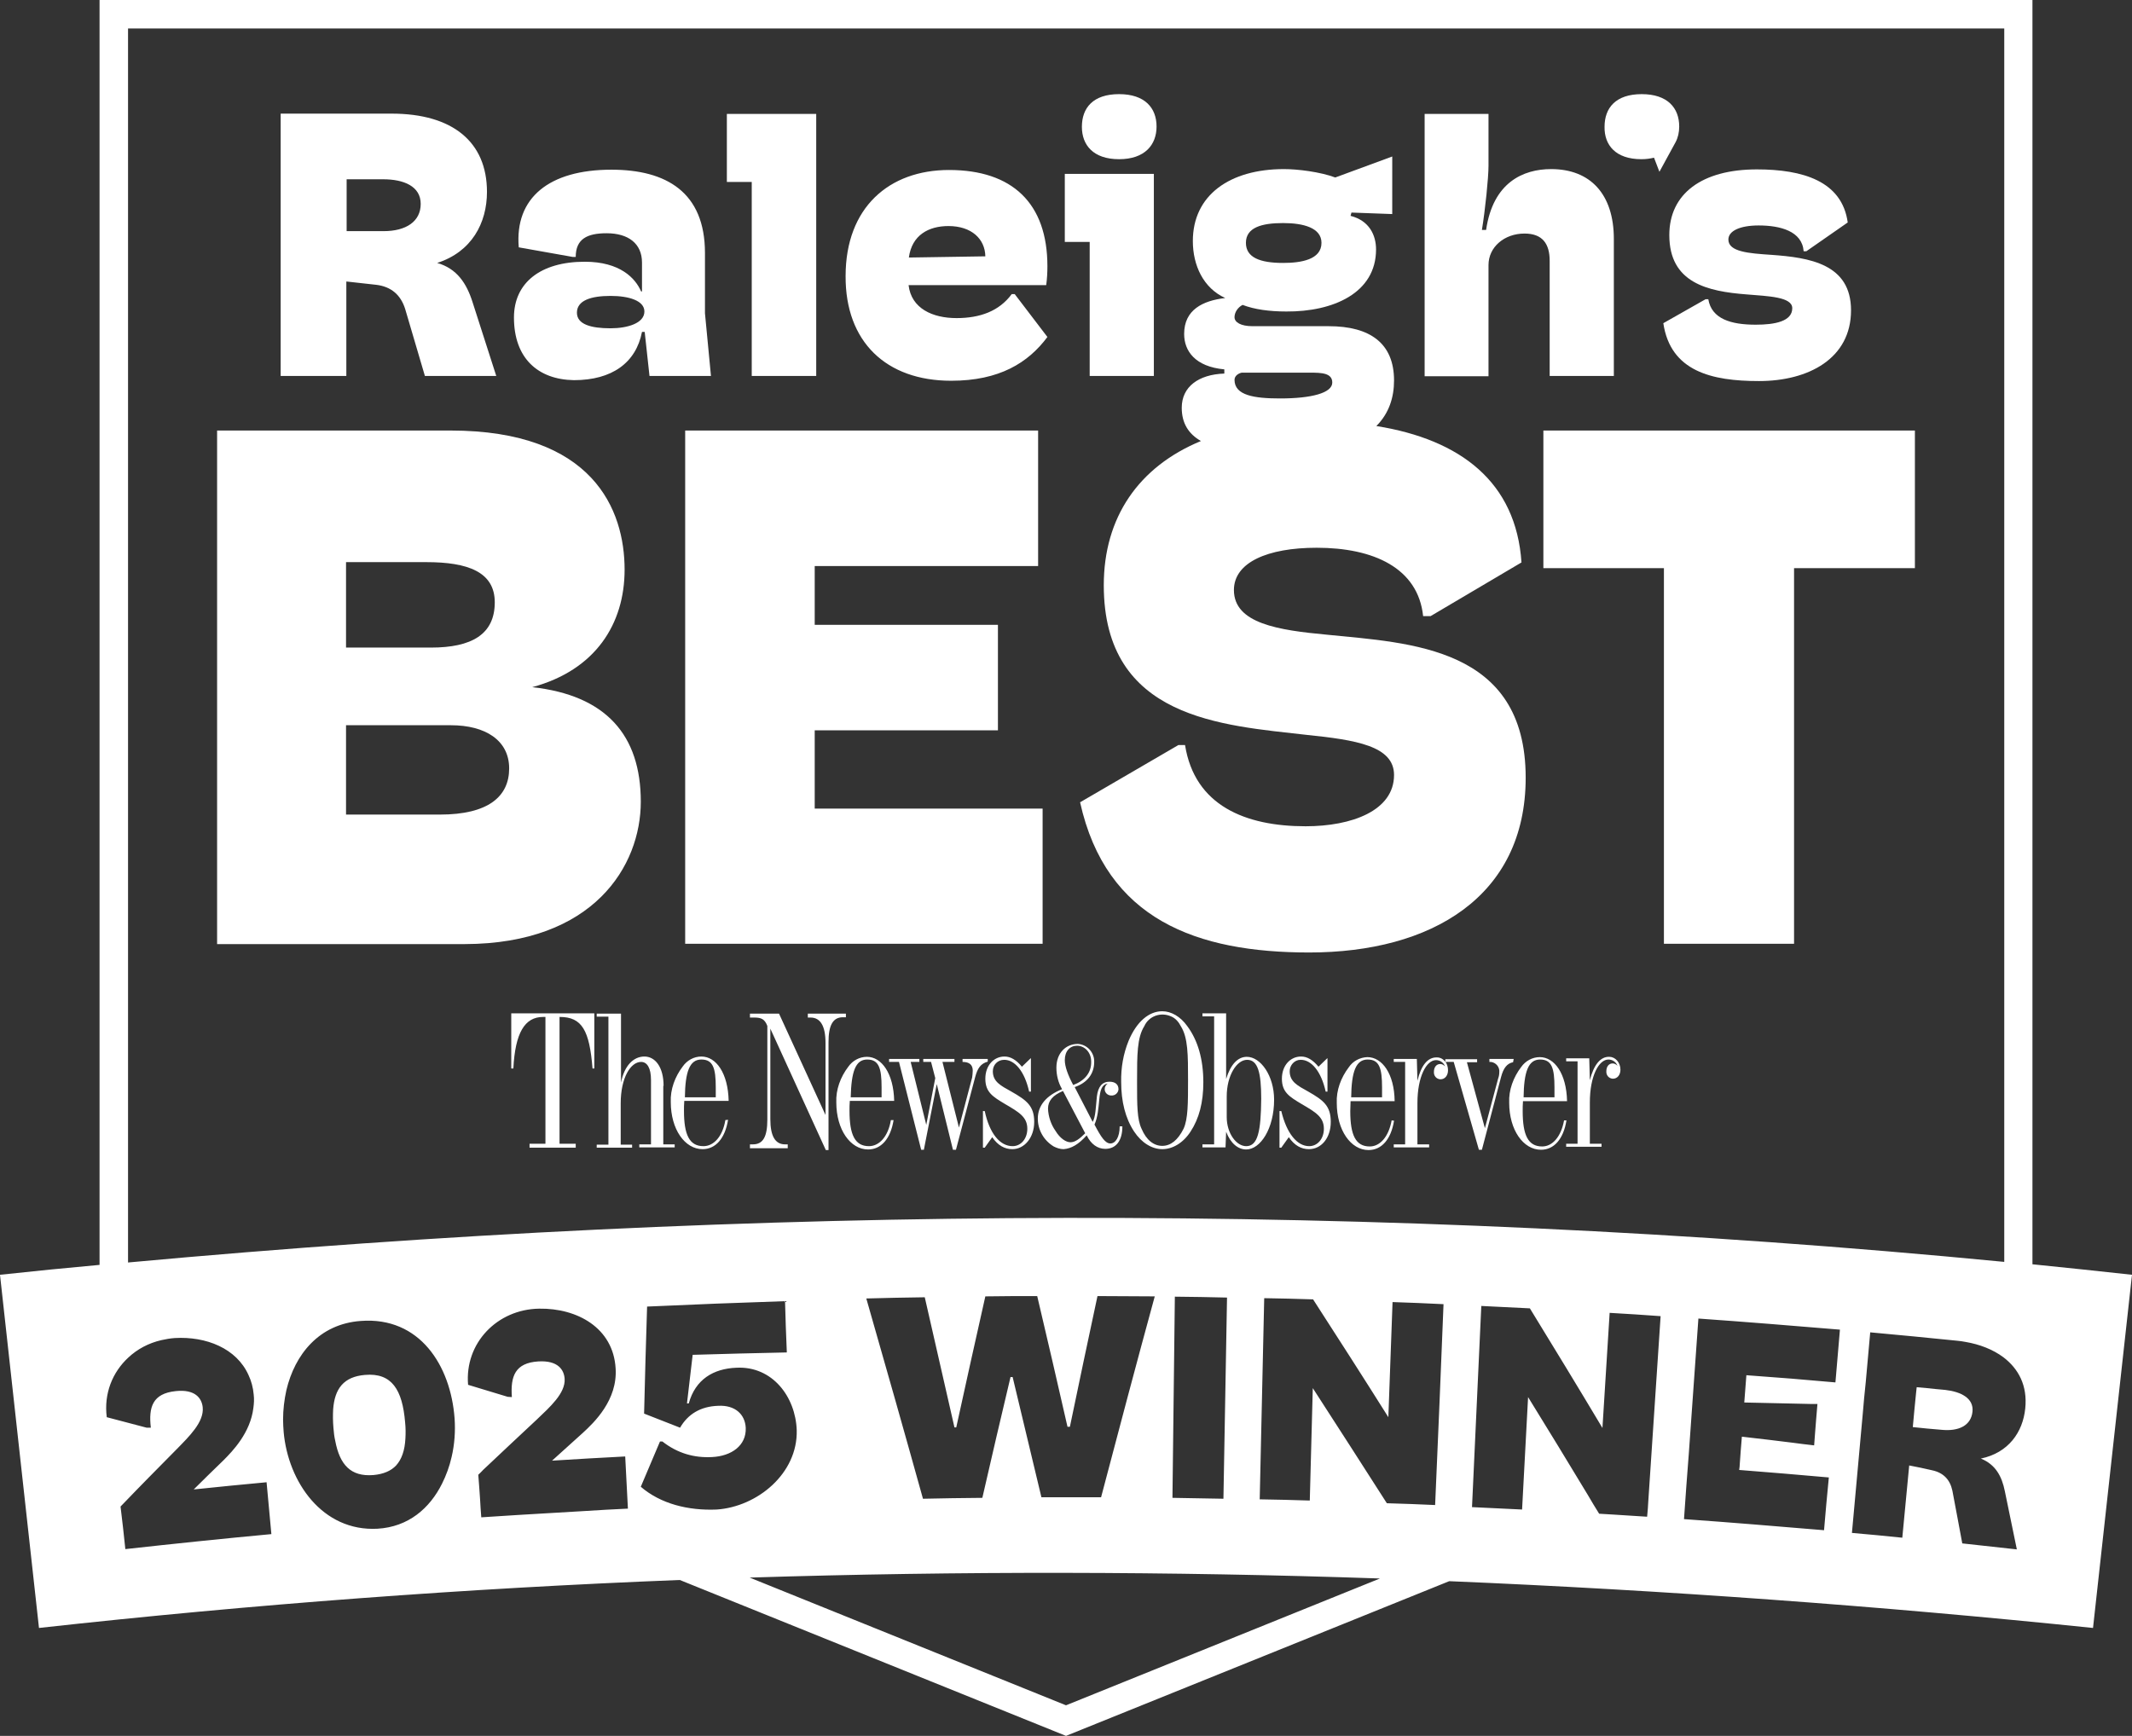
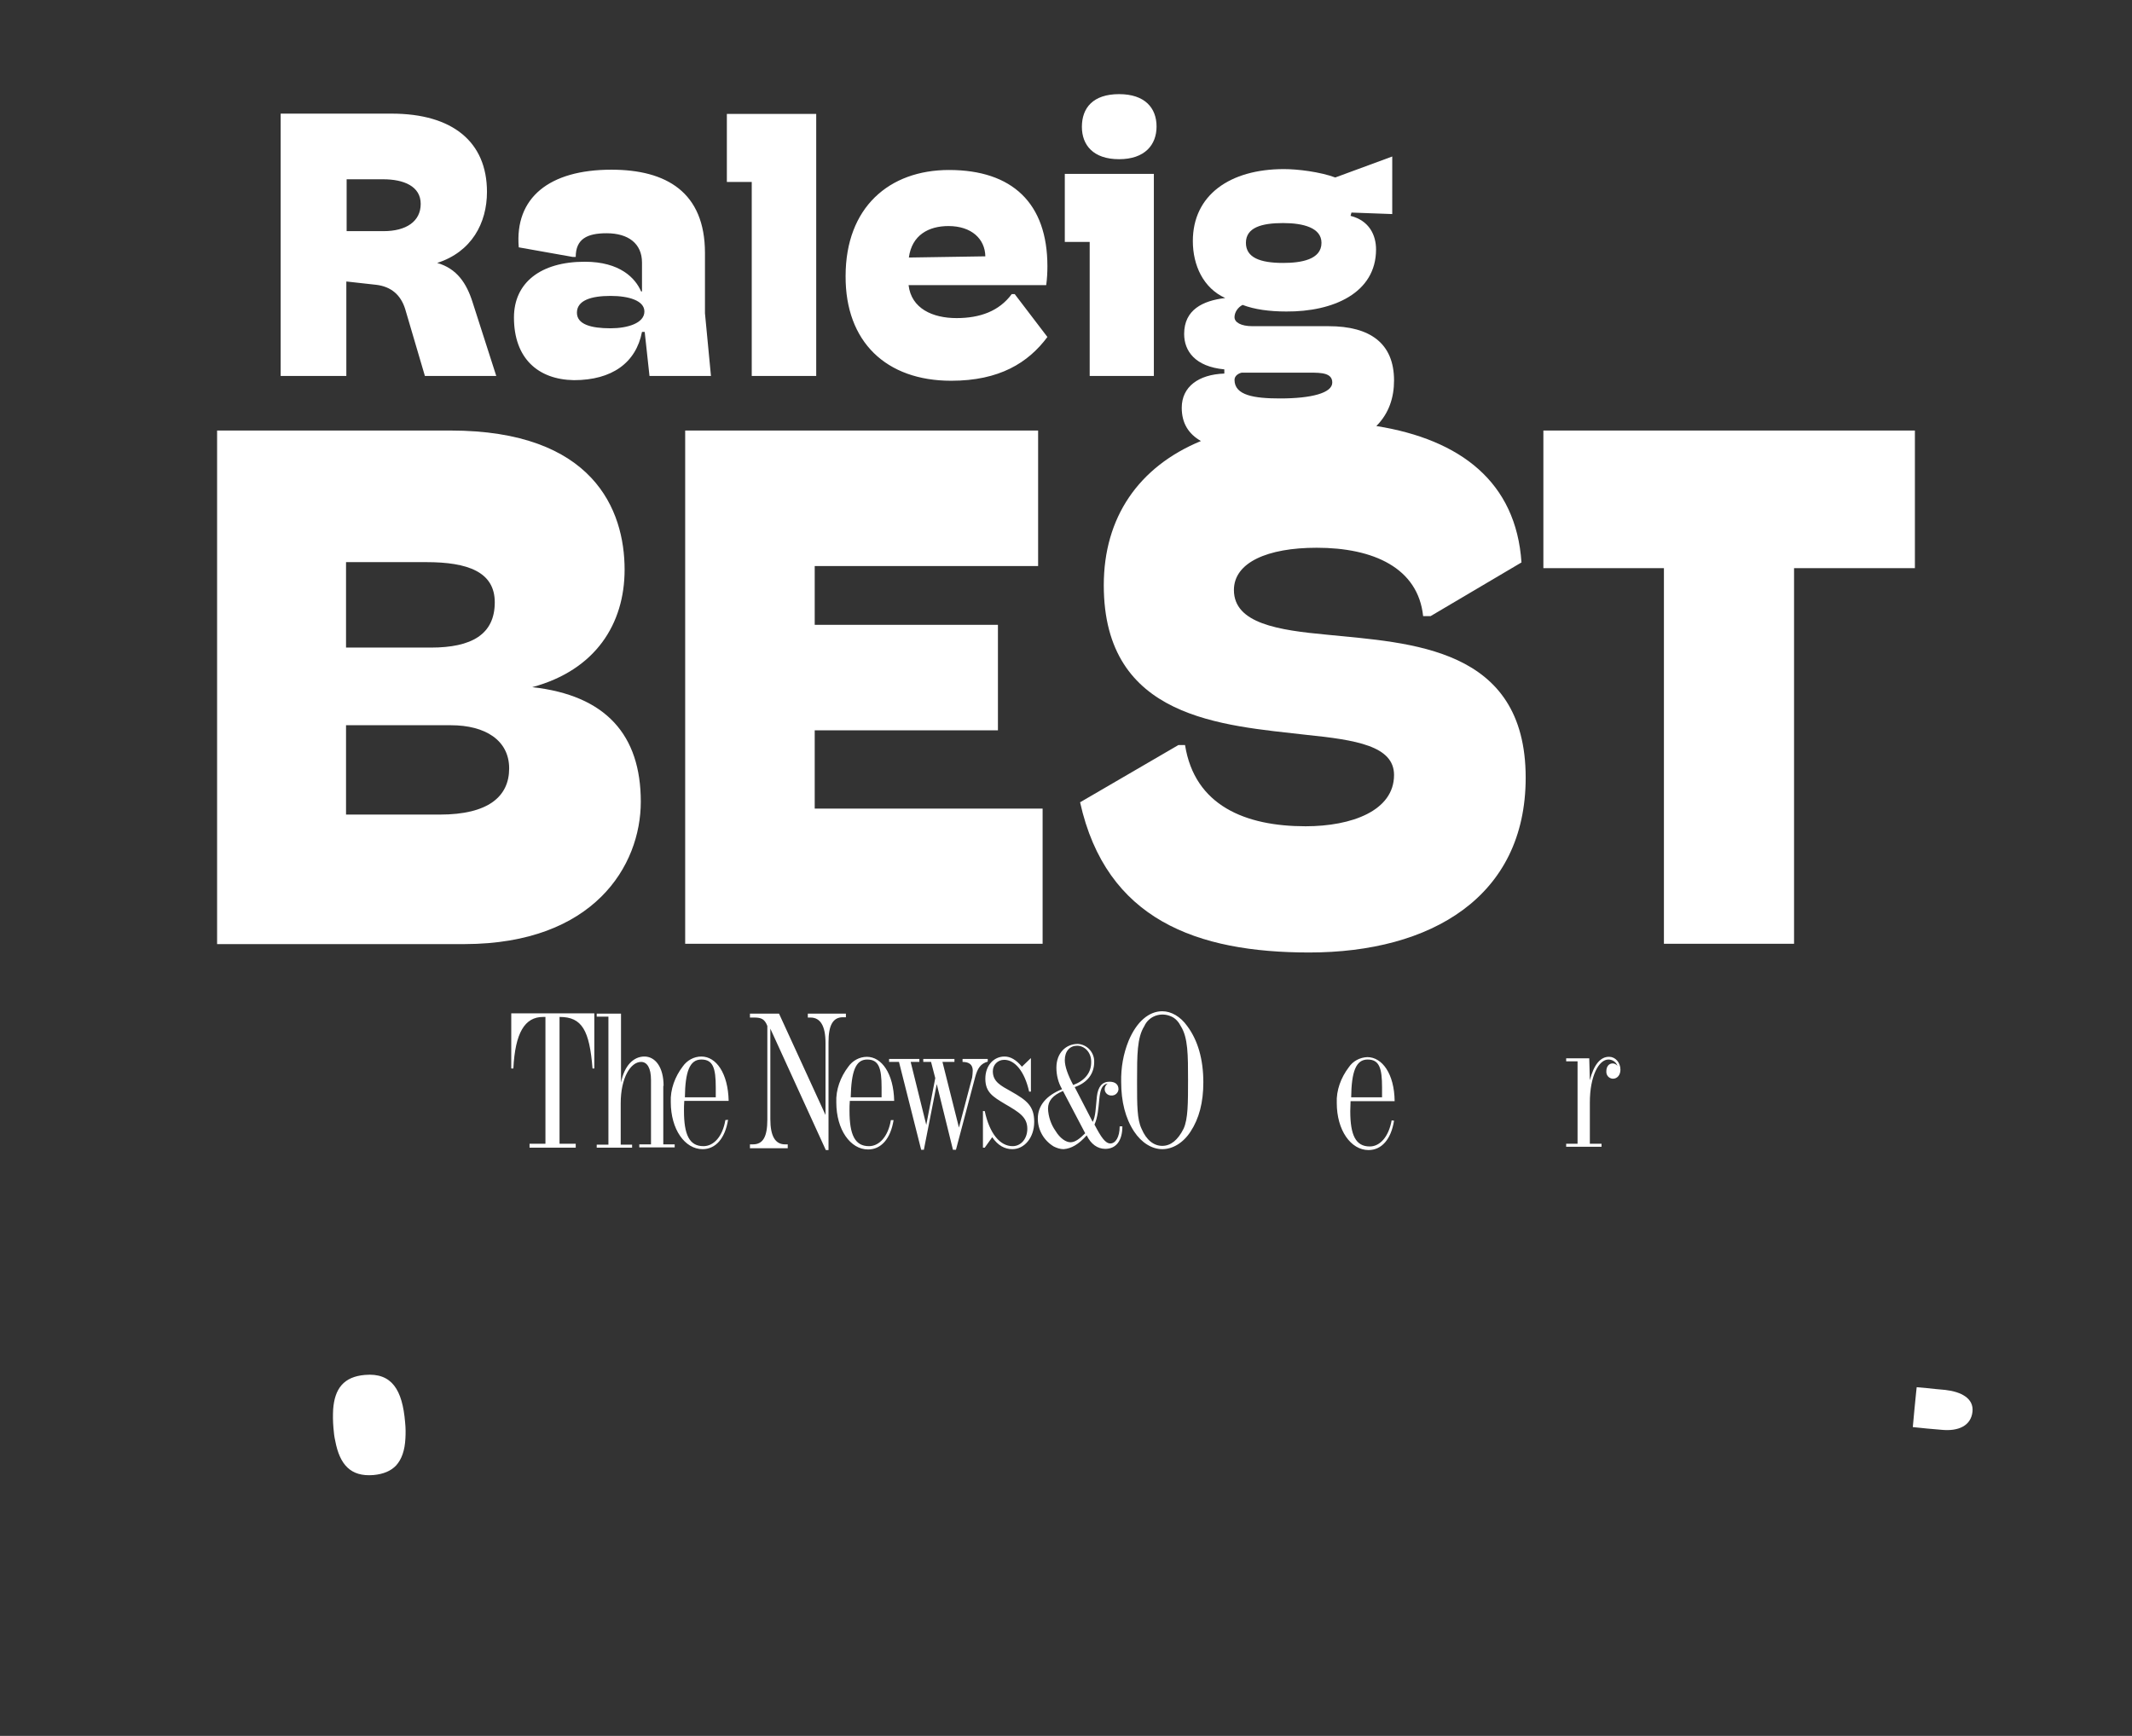
<svg xmlns="http://www.w3.org/2000/svg" xml:space="preserve" id="Layer_1" x="0" y="0" viewBox="4.5 3 711 579">
  <rect x="4.5" y="3" width="711" height="579" fill="#333333" stroke="none" />
  <style>.st0{fill:#fff}</style>
  <switch>
    <g>
      <linearGradient id="SVGID_1_" x1="0" x2=".707" y1="-67.5" y2="-66.793" gradientUnits="userSpaceOnUse">
        <stop offset="0" style="stop-color:#dedfe3" />
        <stop offset=".178" style="stop-color:#dadbdf" />
        <stop offset=".361" style="stop-color:#cecfd3" />
        <stop offset=".546" style="stop-color:#b9bcbf" />
        <stop offset=".732" style="stop-color:#9ca0a2" />
        <stop offset=".918" style="stop-color:#787d7e" />
        <stop offset="1" style="stop-color:#656b6c" />
      </linearGradient>
      <path d="M653.2 466.6c-2.5-.2-4.2-.4-6.1-.6-1-.1-2.1-.2-3.4-.3-.1.6-.1 1.2-.2 1.8-.4 4.2-.7 6.8-1.1 11.5 3.8.4 5.7.6 9.5.9 5.8.6 9.9-1.4 10.4-6 .5-4.5-3.8-6.7-9.1-7.3" class="st0" />
-       <path d="M682.3 424.7V3H37.7v421.9c-11.1 1-22.1 2.1-33.2 3.3 4.3 39.3 8.7 78.6 13 117.8 71.4-7.9 142.6-13.2 213.7-16L360 582l127.8-51.6c71.5 3 143 8.2 214.7 15.6 4.3-39.3 8.7-78.6 13-117.8-11.1-1.2-22.1-2.4-33.2-3.5m-635.1-132V12.5h625.7v411.4c-208.4-20.2-417-19-625.7.2zM483.1 505c-6.4-.3-9.6-.4-16.1-.6-8.2-12.8-16.4-25.6-24.7-38.4-.3 12.5-.7 25-1 37.5-6.7-.2-10-.3-16.7-.4l1.5-67.1c6.5.1 9.8.2 16.3.4 8.4 13 16.8 26.1 25.1 39.3.5-12.8.9-25.6 1.4-38.4 6.8.2 10.2.4 17 .7-.9 22.3-1.8 44.7-2.8 67m-69.4-69.2-1.2 67.1c-6.8-.1-10.2-.2-17-.3.3-22.4.5-44.7.8-67.1 7 .1 10.4.1 17.4.3m-24.1-.4c-6.1 22.3-12 44.6-17.9 67h-19.9c-3.2-13.4-6.4-26.8-9.6-40.1h-.7c-3.2 13.4-6.3 26.8-9.4 40.3-7.9.1-11.9.1-19.8.3-6.2-22.3-12.5-44.5-18.9-66.8 7.8-.2 11.7-.3 19.5-.4 3.3 14.5 6.6 29 9.9 43.4h.6c3.2-14.6 6.4-29.1 9.7-43.7 6.9-.1 10.4-.1 17.3-.1 3.4 14.5 6.8 29 10.1 43.6h.8c3-14.5 6.1-29.1 9.2-43.6 7.7 0 11.5.1 19.1.1m-171.4 63.5c2.6-6 3.8-9.1 6.4-15.1h.8c5.1 4 10.7 5.5 16.5 5.2 6.5-.3 11.5-3.8 11.3-9.7-.2-4.5-3.5-7.7-9.2-7.4-5.9.2-10.1 2.8-12.7 7.3-4.8-1.9-7.2-2.8-12-4.7.3-11.9.6-23.8 1-35.7 15.3-.7 30.6-1.3 46-1.8.2 6.8.3 10.3.6 17.1-10.5.2-21 .5-31.4.8-.8 6.5-1.1 9.7-1.9 16.2h.6c2.2-8 8.2-11.6 15.9-11.9 12-.6 19.7 9.7 20.1 20.8.4 14.5-13.2 25.6-26.7 26.5-9.5.4-18.7-1.9-25.3-7.6M46.3 519.7c-.6-5.7-.9-8.5-1.6-14.2 7.4-7.7 11.2-11.5 18.7-19.1 4.2-4.3 9.2-9.1 8.7-14-.3-3-2.5-6.1-9-5.4-7.7.8-9.1 5.3-8.3 12.2h-1.4c-5.3-1.4-8-2.1-13.3-3.5-1-7.9 1.9-15 7.2-19.9 3-2.8 6.7-4.8 11-5.8 1.4-.3 2.9-.6 4.5-.7 10.4-.6 20.6 3.4 24.6 12.4.9 1.9 1.5 4.1 1.7 6.4.2 1.6.1 3-.1 4.5-1 8.3-6.9 14.4-10 17.5-4 3.9-6 5.8-9.9 9.7 9.7-1 14.6-1.5 24.3-2.4.6 6.9 1 10.4 1.6 17.3-16.1 1.5-32.4 3.2-48.7 5m84.1-6.8c-18.4 1-29.8-15.6-31.3-32.2-.1-1.4-.2-2.8-.2-4.2 0-3.3.4-6.6 1.1-9.8 2.8-11.9 10.9-22.1 24.8-23.1 19.7-1.5 30 14.9 31.3 32.5.3 4.2 0 8.7-1 12.9-.7 3.1-1.8 6.1-3.2 8.9-4.1 8.2-11.2 14.4-21.5 15m34.6-3.8c-.2-2.4-.3-4.2-.4-6-.2-2.5-.3-4.9-.6-8.2.6-.5 1.1-1.1 1.6-1.6 6.7-6.3 10.6-10 17.9-16.8 4.4-4.2 9.6-8.8 9.3-13.6-.2-3-2.2-6.2-8.8-5.8-7.7.5-9.3 4.9-8.8 11.9-.6 0-.8-.1-1.4-.1-5.3-1.6-7.9-2.4-13.2-4-1.2-13.9 9.7-25.2 23.7-25.4 12.7-.2 24.7 6.4 25.5 19.9.7 10.6-7.2 18.1-10.9 21.5-4.1 3.7-6.2 5.6-10.3 9.3 9.8-.6 14.6-.9 24.4-1.4.4 7 .5 10.4.9 17.4-4.8.2-9.6.5-14.4.8-7.3.4-14.7.9-22 1.3-4.2.3-8.3.5-12.5.8m195 62.7-105.5-42.6c70.1-2.2 140.1-2.1 210.2.3zm193.8-62.9c-4.5-.3-7.5-.5-11-.7-1.5-.1-3.1-.2-5-.3-1.3-2.1-2.6-4.2-3.8-6.3-6.6-10.9-13.2-21.8-19.9-32.6-.7 12.5-1.3 25-2 37.5-6.7-.3-10-.5-16.7-.8 1-22.4 2.1-44.7 3.1-67.1 6.5.3 9.7.5 16.2.8 8.1 13.2 16.2 26.5 24.2 39.9l2.4-38.4c6.8.4 10.2.6 17 1.1-1.1 17-2.3 34.1-3.4 51.1-.2 3.5-.5 7-.7 10.5-.1 1.7-.2 3.5-.4 5.3m59 4.5c-15.6-1.3-31.1-2.6-46.7-3.7.3-3.8.5-7.5.8-11.3.3-3.5.5-7 .8-10.5 1.1-15 2.1-30.1 3.2-45.1 15.7 1.1 31.5 2.4 47.2 3.7-.6 7.1-.9 10.6-1.5 17.6q-14.85-1.35-29.7-2.4c-.3 3.6-.4 5.5-.7 9.1 9.1.2 14 .3 22.6.5h1.8c-.3 4-.6 6.6-.8 9.8-.1 1.2-.2 2.5-.3 4-2.7-.3-5.1-.6-7.3-.9-5.5-.7-9.9-1.2-16.8-2-.3 3.7-.5 5.9-.7 9.1 0 .6-.1 1.3-.2 2 10 .8 20 1.6 29.9 2.5-.7 7.1-1 10.6-1.6 17.6m67.1-40.6c-.8 7.9-5.6 14.8-14.8 16.7 4.9 2 7 5.9 8 10.9 1.6 7.8 2.4 11.7 4 19.4-7.3-.8-10.9-1.2-18.2-2-1.3-7.1-2-10.6-3.3-17.6-.8-3.7-3-6-6.8-6.8-3-.7-4.5-1-7.6-1.6-.9 9.6-1.4 14.5-2.3 24.1-6.7-.7-10.1-1-16.8-1.6l3.6-39.6c.3-3.5.6-7.1 1-10.6.5-5.6 1-11.1 1.5-16.7 9.7.9 19.4 1.8 29 2.8.9.1 1.9.2 2.8.4 4.7.8 9.1 2.5 12.6 5.1 5 3.8 8.1 9.4 7.3 17.1" class="st0" />
      <path d="M126.2 461.6c-7.1.6-10.1 4.6-10.6 11.5-.1 1.9-.1 3.9.1 6.2.1 1.5.3 3 .6 4.3 1.5 7.9 5.1 12 12.7 11.4 3.4-.3 5.9-1.4 7.6-3.2 1.9-2.1 2.9-5.1 3.1-9 .1-1.7.1-3.5-.1-5.4-.9-10.8-4.4-16.6-13.4-15.8M218.2 270.4c0-22.3-11.7-35.5-36.2-38.2 21.1-5.7 30.8-21.1 30.8-39.2 0-19.9-10.4-46.4-58.1-46.4H76.9v171.3h82.6c43-.1 58.7-26.1 58.7-47.5m-98.3-79.9h26.8c13.7 0 22.8 3.2 22.8 13.4 0 10.7-7.7 15.1-21.3 15.1h-28.3zm31.3 84.2h-31.3v-29.8h35c11.4 0 19.4 5 19.4 14.4s-7 15.4-23.1 15.4M519.2 192.5h40.2v125.3h43.4V192.5h40.3v-45.9H519.2zM350.7 191.8v-45.2H233v171.2h119.2v-45.1h-76v-26.1h61.1v-35.2h-61.1v-19.6zM120.1 96.9 130 98c4.9.6 8.1 3.3 9.6 8l6.6 22.4H170l-7.9-24.6c-2-6.3-5.2-11.2-11.8-13.1 11.5-3.7 16.6-13.3 16.6-23.7 0-16.7-11.5-26.1-31.8-26.1h-37v87.5H120V96.9zm0-34.1h12.2c6.8 0 12.5 2.3 12.5 8.2s-4.9 9.1-12.4 9.1h-12.3zM218.3 100.2c-1.9-4.4-7-9.9-18.8-9.9-14.7 0-23.6 7-23.6 18.6 0 13.6 8 20.7 20 20.9 12.7 0 20.7-5.8 22.7-16.1h.9l1.6 14.7h20.5l-2-20.9V87.4c0-20.3-12.9-27.8-31.2-27.8-20.8 0-32.3 9.4-30.9 25.9l18 3.2h1c0-6 3.8-7.9 10.3-7.9 7.2 0 11.8 3.4 11.8 9.8v9.6zm1.1 6.7c0 3.9-5.6 5.6-11.3 5.6-6.5 0-11.2-1.3-11.2-5.2 0-4.1 4.7-5.6 11.2-5.6 6.2 0 11.3 1.6 11.3 5.2M255.2 128.4h21.5V41h-29.8v22.7h8.3zM321.7 130c16.1 0 25.7-6 32.1-14.6l-10.9-14.3h-1c-4.2 5.7-10.6 8-18.4 8-8 0-15.1-3.2-16-11h45.9c.3-2.2.4-4.3.4-6.3 0-21-11.7-32.1-32.8-32.1-20 0-34.5 12.5-34.5 35.4-.1 21.9 13.5 34.9 35.2 34.9m-.9-51.6c7.7 0 12.2 4.3 12.3 10.1l-25.5.4c1-7.5 6.6-10.5 13.2-10.5M377.7 56.1c8.6 0 12.5-4.8 12.5-10.9 0-6.2-3.9-10.8-12.5-10.8-8.7 0-12.4 4.6-12.4 10.9 0 6.1 3.8 10.8 12.4 10.8M367.9 128.4h21.4V61h-29.7v22.7h8.3z" class="st0" />
      <path d="M398.6 139c0 5.1 2.2 8.7 6.4 11.1-20.8 8.6-32.4 25.5-32.4 48.1 0 44.7 39.7 46.7 67.5 49.9 16.6 1.7 29.3 3.7 29.3 13.4 0 11.9-14.1 17.1-29.5 17.1-20.1 0-37-6.9-40.2-27.1h-2.2l-32.8 19.1c8.7 39.2 39 50.1 76.4 50.1 40.7 0 72.2-18.6 72.2-58.3 0-43.7-38.5-44.9-66.3-47.7-16.1-1.5-31-3.7-31-14.9 0-9.2 11.2-14.1 27.6-14.1 18.9 0 33.8 6.7 35.5 22.8h2.5l30.3-17.9c-1.8-26.8-20.3-41-48.4-45.5 4.2-4.2 5.9-9.5 5.9-15.2 0-12.4-8-18.1-21.8-18.1h-25.4c-3.9 0-6-1.3-6-3 0-1.6 1.1-3.3 2.7-4.1 3.9 1.5 8.9 2.2 14.6 2.2 15.5.1 29.9-6.1 29.9-20.7 0-4.7-2.2-9.6-8.5-11.2l.3-1.1 13.6.5V55.2l-19 7c-5.1-1.9-12.6-2.8-17.1-2.8-18.1 0-30.4 8.7-30.4 24 0 8.1 3.5 15.7 10.8 19-7.5.9-13.7 3.9-13.7 12 0 5.7 3.7 10.9 13.4 11.8v1.4c-8.6.3-14.2 4.4-14.2 11.4m33.8-61.6c6.8 0 12.8 1.6 12.8 6.6 0 5.6-6.8 6.7-12.8 6.7-7.7 0-12.4-1.8-12.4-6.7 0-5.1 5.2-6.6 12.4-6.6m-13.8 49.9h22.8c3.8 0 7.4.1 7.4 3.3 0 3.5-7 5.3-17.4 5.3-8.6 0-15.2-1-15.2-6.2 0-1.4 1.4-2.2 2.4-2.4" class="st0" />
-       <path d="M500.9 91.4c0-6 5.3-10.5 12-10.5 6 0 8.4 3.4 8.4 9.1v38.4h21.4V82.7c0-15-7.9-23.3-20.9-23.3-9.3 0-19.4 4.4-21.7 20.3h-1.4c1.1-6.7 2.2-17.4 2.2-21.4V41h-21.3v87.5h21.3zM587 101.2c7.2.6 15.2.8 15.2 4.6 0 4.4-5.8 5.5-12.2 5.5-8.2 0-14.7-1.9-15.8-8.5h-.9l-14.1 8c2.4 16.1 16.2 19.3 31.9 19.3 16.5 0 30.7-7.5 30.7-23.6 0-15.5-13.9-17.6-26.6-18.5-7.5-.5-14.3-1-14.3-5.1 0-2.9 3.9-4.7 10.1-4.7 7.2 0 14.5 1.9 15 8.6h.9l13.8-9.6c-1.9-13.8-15-17.7-30.3-17.7-18.3 0-29.2 8.1-29.2 21.9 0 16 12.8 18.8 25.8 19.8M551.9 56.1c1.6 0 2.9-.2 4.2-.5l1.8 4.7 5.4-9.9c.8-1.5 1.2-3.3 1.2-5.2 0-6.2-3.9-10.8-12.5-10.8-8.7 0-12.4 4.6-12.4 10.9-.1 6.1 3.7 10.8 12.3 10.8M509.3 356.2h-8.1v1c1.6-.1 3.1 1.1 3.3 2.8v.5c0 .8-.1 1.5-.4 2.3l-4.4 16.5-6-22h3.4v-1h-10.6v.9c-.7-1-1.7-1.5-2.8-1.5-3.1-.1-5.3 2.7-6.5 7.8l-.2-7.3h-7.7v1h3.8v27.5h-3.8v1h11.8v-1h-3.9v-13.8c0-8.8 3-14.3 6.2-14.3 1.4 0 2.6.9 3 2.1-.4-.5-1-.8-1.6-.8-1.3 0-2.1 1.1-2.1 2.6-.1 1.3.8 2.4 2.1 2.5h.1c1.5 0 2.5-1.3 2.5-3 0-1.1-.3-2-.8-2.8h2.7l8.4 29.3h1l6.4-24.3c.8-3 2-4.5 4-4.9zM420.3 355.5c-3 0-5.4 2.5-6.9 7.4V341h-7.9v1h3.9v42.7h-3.9v1h7.7l.2-5.2c1.5 3.9 4 5.9 6.7 5.9 4.7 0 9.3-6.9 9.3-16.6 0-8-4.5-14.3-9.1-14.3m-.2 29.8c-3.3 0-6.5-4.3-6.5-9.7v-6.9c0-6.9 3.3-12.2 6.8-12.2 3.6 0 4.7 4.3 4.7 13-.1 10.8-1.1 15.8-5 15.8M440.8 367.1c-3.6-2-6.2-3.3-6.2-6.8 0-2 1.6-3.8 3.6-3.8h.1c3.5 0 6.8 3.8 8.3 10.6h.6V356h-.1l-2.9 2.8c-1.9-2.3-3.8-3.4-5.8-3.4-3.6 0-6.4 3-6.4 7.4 0 4.5 2.5 6 6.5 8.4 4.8 2.8 7.5 4.4 7.5 8.3 0 3.3-2.1 5.8-4.9 5.8-4 0-7.5-4.2-9.3-11.7h-.6v12.2h.6l2.5-3.5c1.9 2.8 4.2 4 6.7 4 4.2 0 7.3-3.8 7.3-9.1s-2.4-7.2-7.5-10.1M526.1 376.7c-1 5.5-3.9 8.7-7.3 8.7-4.7 0-6.5-3.8-6.5-11.8 0-1 0-2.1.1-3.3h14.7c-.2-9.2-4.2-14.7-9.1-14.7-2.5 0-4.8 1.3-6.2 3.3-2.6 3.4-4.2 7.7-4 11.9 0 9.1 4.7 15.7 10.6 15.7 4.3 0 7.5-3.5 8.5-9.8zm-8-20.3c3.9 0 4.8 2.9 4.8 9.3v3.3h-10.3v.1c.1-8.7 1.6-12.7 5.5-12.7" class="st0" />
      <path d="M400.4 345.2c-2.2-3.1-5.3-4.9-8.3-4.9-4.4 0-8.5 3.4-11.2 9.8-1.8 4.4-2.6 9.1-2.5 13.8 0 6.5 1.4 12.1 4.3 16.5 2.5 3.8 6 5.9 9.4 5.9s6.9-2 9.4-5.8c2.9-4.4 4.3-9.8 4.3-16.5 0-7.6-1.8-14-5.4-18.8m-1.2 34.3c-1.9 3.8-4.3 5.7-7.1 5.7s-5.3-1.9-6.9-5.7c-1.5-3.1-1.5-8.1-1.5-14.8v-1.4c0-8.4 0-14.2 2.4-18 1.5-3.4 5.5-4.8 8.9-3.3 1.5.6 2.6 1.9 3.3 3.3 2.4 3.8 2.4 9.6 2.4 18 0 7.6 0 13-1.5 16.2M468.6 376.7c-1 5.5-3.9 8.7-7.3 8.7-4.7 0-6.5-3.8-6.5-11.8 0-1 .1-2.1.1-3.3h14.7c-.1-9.2-4.2-14.7-9.1-14.7-2.5.1-4.8 1.3-6.2 3.4-2.6 3.4-4.2 7.7-4 11.9 0 9.1 4.7 15.7 10.6 15.7 4.3 0 7.5-3.5 8.5-9.8zm-8-20.3c3.9 0 4.8 2.9 4.8 9.3v3.3h-10.3v.1c.1-8.7 1.6-12.7 5.5-12.7M541.2 355.5c-3-.1-5.2 2.7-6.5 7.8l-.2-7.3h-7.7v1h3.8v27.5h-3.8v1h11.8v-1h-3.9v-13.8c0-8.8 3-14.3 6.2-14.3 1.4 0 2.6.9 3 2.1-.4-.5-1-.8-1.6-.8-1.3 0-2.1 1.1-2.1 2.6-.1 1.3.8 2.4 2.1 2.5h.1c1.5 0 2.5-1.3 2.5-3 0-2.5-1.8-4.3-3.7-4.3M366.9 381.7c1.4 2.9 3.6 4.5 6.2 4.5 3.5 0 5.7-2.6 5.7-7.5h-.9c0 3.6-1.4 5.7-3.1 5.7s-3.1-2.1-5.3-6.3c1.1-2.5 1.3-5.3 1.6-8.4s.8-4.9 2.8-5.3c-.6.5-1 1.1-1 1.9 0 1.1.9 2 2 2.1h.2c1.3.1 2.3-.9 2.4-2v-.1c0-1.6-1.1-2.5-3-2.5-2.4 0-3.8 1.6-4.2 4.9-.4 3.8-.4 6.7-1.4 8.5l-6-11.6c4.3-1.5 6.5-4.5 6.5-8.4.1-3.1-2.3-5.8-5.4-6h-.1c-3.9 0-7.1 3-7.1 7.9 0 2.5.6 5 1.9 7.2-5.3 2.1-8.1 5.5-8.1 9.8 0 3.8 2 7.3 5.3 9.3 1 .5 2.1.9 3.3.9 2.6-.2 5-1.6 7.7-4.6m-3.2-29.9c2.4 0 4.7 2.1 4.7 5.3.1 3.7-2.2 6.4-6 7.8-1.8-3.4-2.8-6.2-2.8-8.3 0-3 1.7-4.8 4.1-4.8m-2.2 32.2c-1.5 0-3.5-1.3-5-3.8-1.5-2.1-2.4-4.8-2.5-7.4 0-2.6 1.6-4.5 5-5.9l7.4 14.1c-1.9 1.9-3.4 3-4.9 3M247.5 370.2c-.2-9.3-4.2-14.8-9.1-14.8-2.5 0-4.8 1.3-6.2 3.3-2.6 3.4-4.2 7.7-4 11.9 0 9.1 4.7 15.7 10.6 15.7 4.3 0 7.5-3.5 8.5-9.8l-.9.1c-.9 5.5-3.9 8.7-7.3 8.7-4.7 0-6.5-3.8-6.5-11.8 0-1 0-2.1.1-3.3zm-9.1-13.8c3.9 0 4.8 2.9 4.8 9.3v3.3h-10.3v.1c.1-8.7 1.6-12.7 5.5-12.7M341.8 367.1c-3.6-2-6.2-3.3-6.2-6.8 0-2.1 1.6-3.8 3.8-3.8 3.5 0 6.8 3.8 8.3 10.6h.6V356h-.1l-2.9 2.8c-1.9-2.3-3.8-3.4-5.8-3.4-3.6 0-6.4 3-6.4 7.4 0 4.5 2.5 6 6.5 8.4 4.8 2.8 7.5 4.4 7.5 8.3 0 3.3-2.1 5.8-4.9 5.8-4.2 0-7.7-4.2-9.3-11.7h-.6v12.2h.6l2.5-3.5c1.9 2.8 4.2 4 6.7 4 4 0 7.3-3.8 7.3-9.1s-2.5-7.2-7.6-10.1M333.8 356.2h-8.3v1c2.3 0 3.4 1 3.4 2.9 0 .8-.1 1.5-.2 2.3l-4.4 16.7-5.5-21.9h4v-1h-10.4v1h2.6l1.4 5.4-3 15.6-5.2-21h2.9v-1H301v1h3.3l7.4 29.3h.9l4.3-21.9 5.4 21.9h1l6.4-24.2c.8-3 1.8-4.5 4.2-5.2v-.9zM302.7 370.2c-.2-9.2-4.2-14.7-9.1-14.7-2.5 0-4.8 1.3-6.2 3.3-2.6 3.4-4.2 7.7-4 11.9 0 9.1 4.7 15.7 10.6 15.7 4.3 0 7.5-3.5 8.5-9.8h-.9c-.9 5.5-3.9 8.7-7.3 8.7-4.7 0-6.5-3.8-6.5-11.8 0-1 0-2.1.1-3.3zm-9-13.8c3.9 0 4.8 2.9 4.8 9.3v3.3h-10.3v.1c.2-8.7 1.6-12.7 5.5-12.7M175.1 359.4h.6c.6-11.9 3.8-17.2 9.9-17.2h.8v42.3h-5.3v1.3h15.4v-1.3h-5.4v-42.3h.1c7.4 0 9.9 4.5 10.9 17.2h.6V341H175v18.4zM225.8 365.2c0-6.3-2.8-9.8-6.4-9.8s-6.7 3-7.8 8.7v-23h-8.1v1h3.9v42.7h-3.9v1h11.8v-1h-3.8V371c0-8.5 3.3-13.8 6.8-13.8 2 0 3.3 2 3.3 6v21.5h-3.9v1h11.8v-1h-3.8v-19.5zM286.6 342.2v-1.1h-12.7v1.3h.9c3.3 0 5 2.8 5 8.5v24l-15.5-33.8h-9.7v1.3h1.4c2.4 0 3.5.5 4.4 2.8v31.2c0 5.7-1.4 8.3-4.8 8.3h-1v1.3h12.6v-1.3h-.9c-3.3 0-4.9-2.8-4.9-8.4v-30.2l18.5 40.5h.9v-36c0-5.5 1.4-8.3 4.8-8.3h1z" class="st0" />
    </g>
  </switch>
</svg>